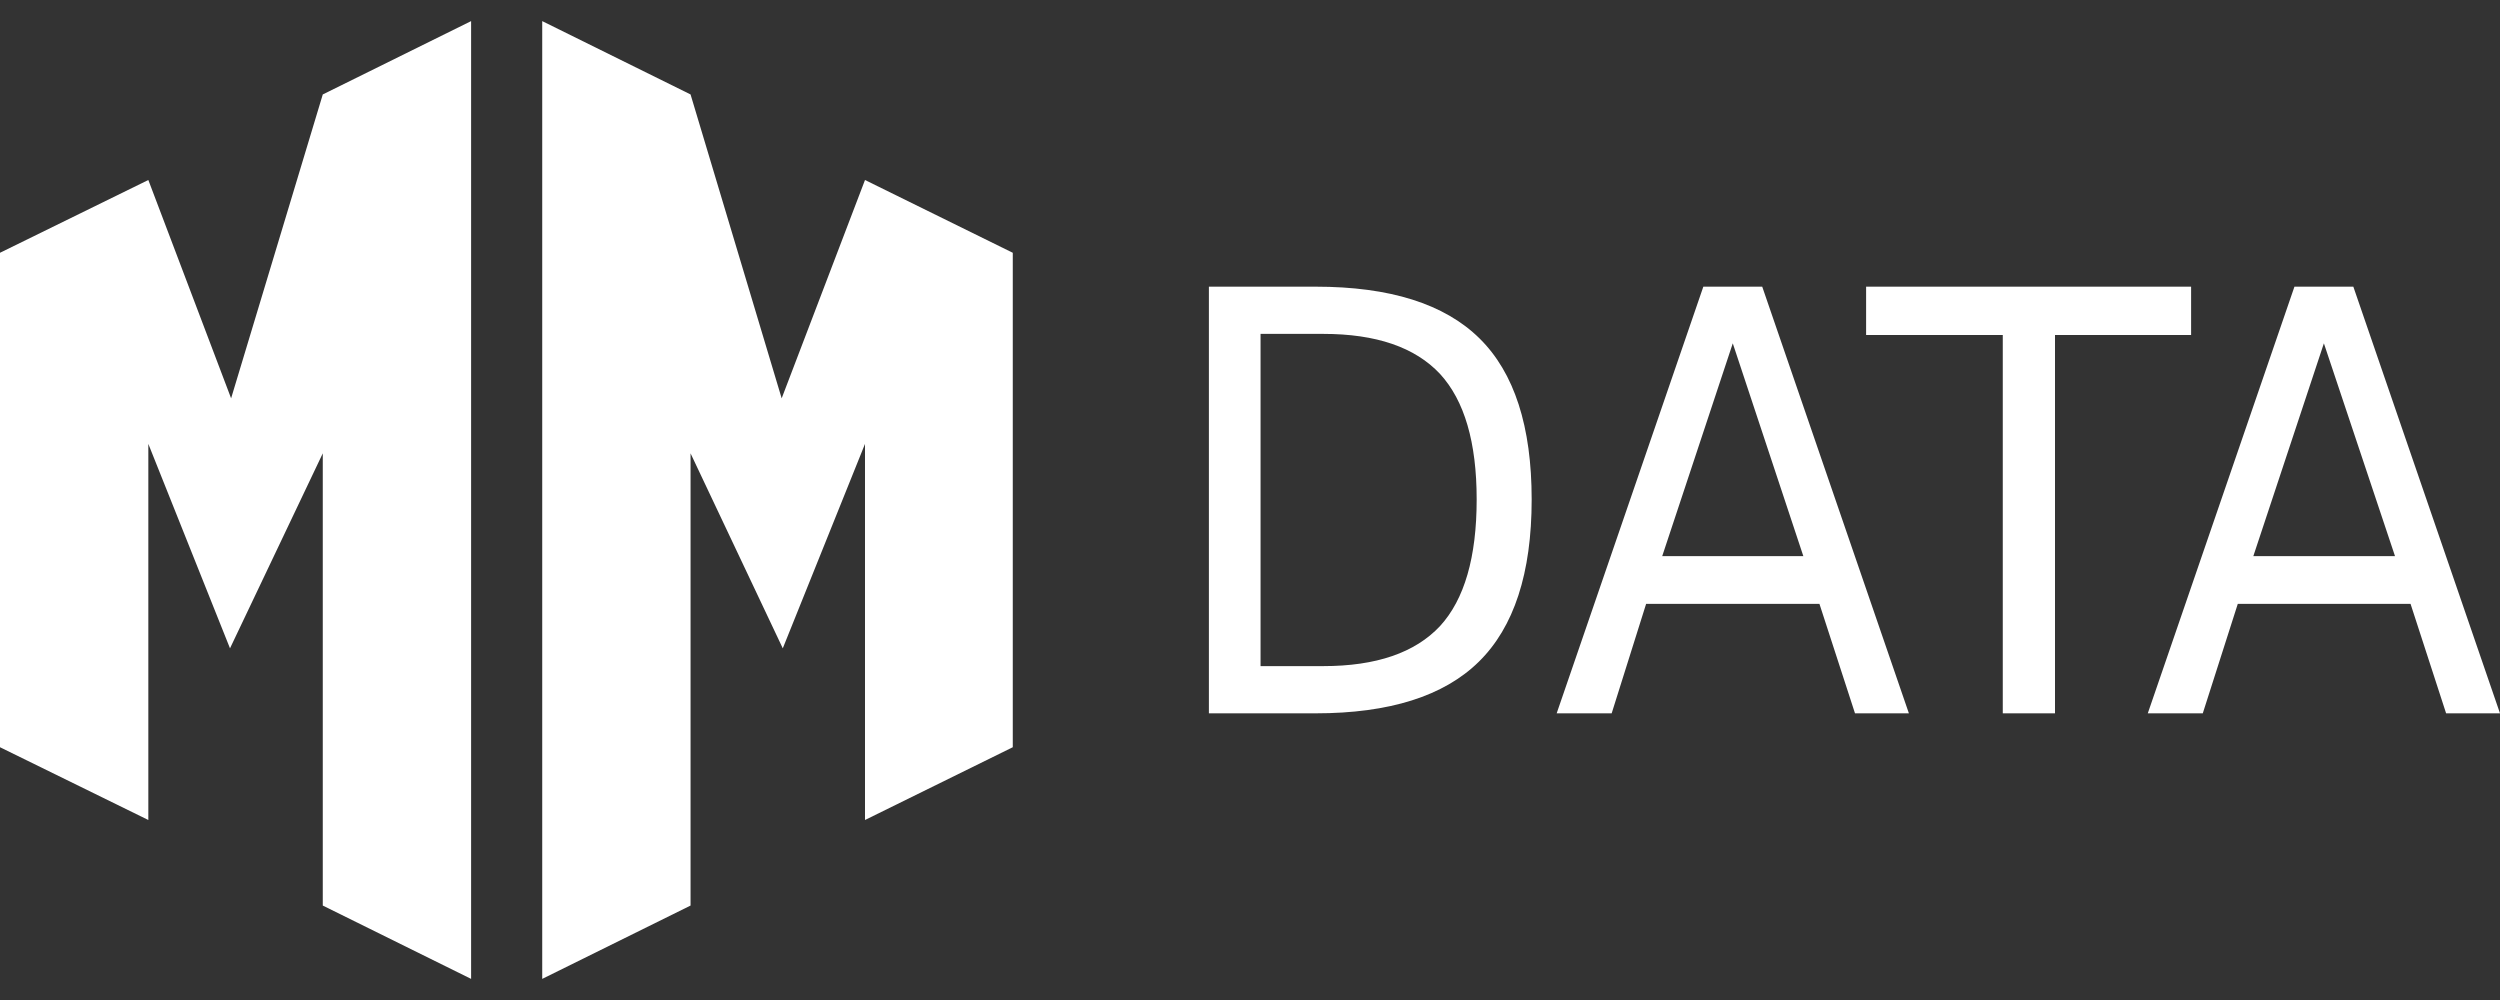
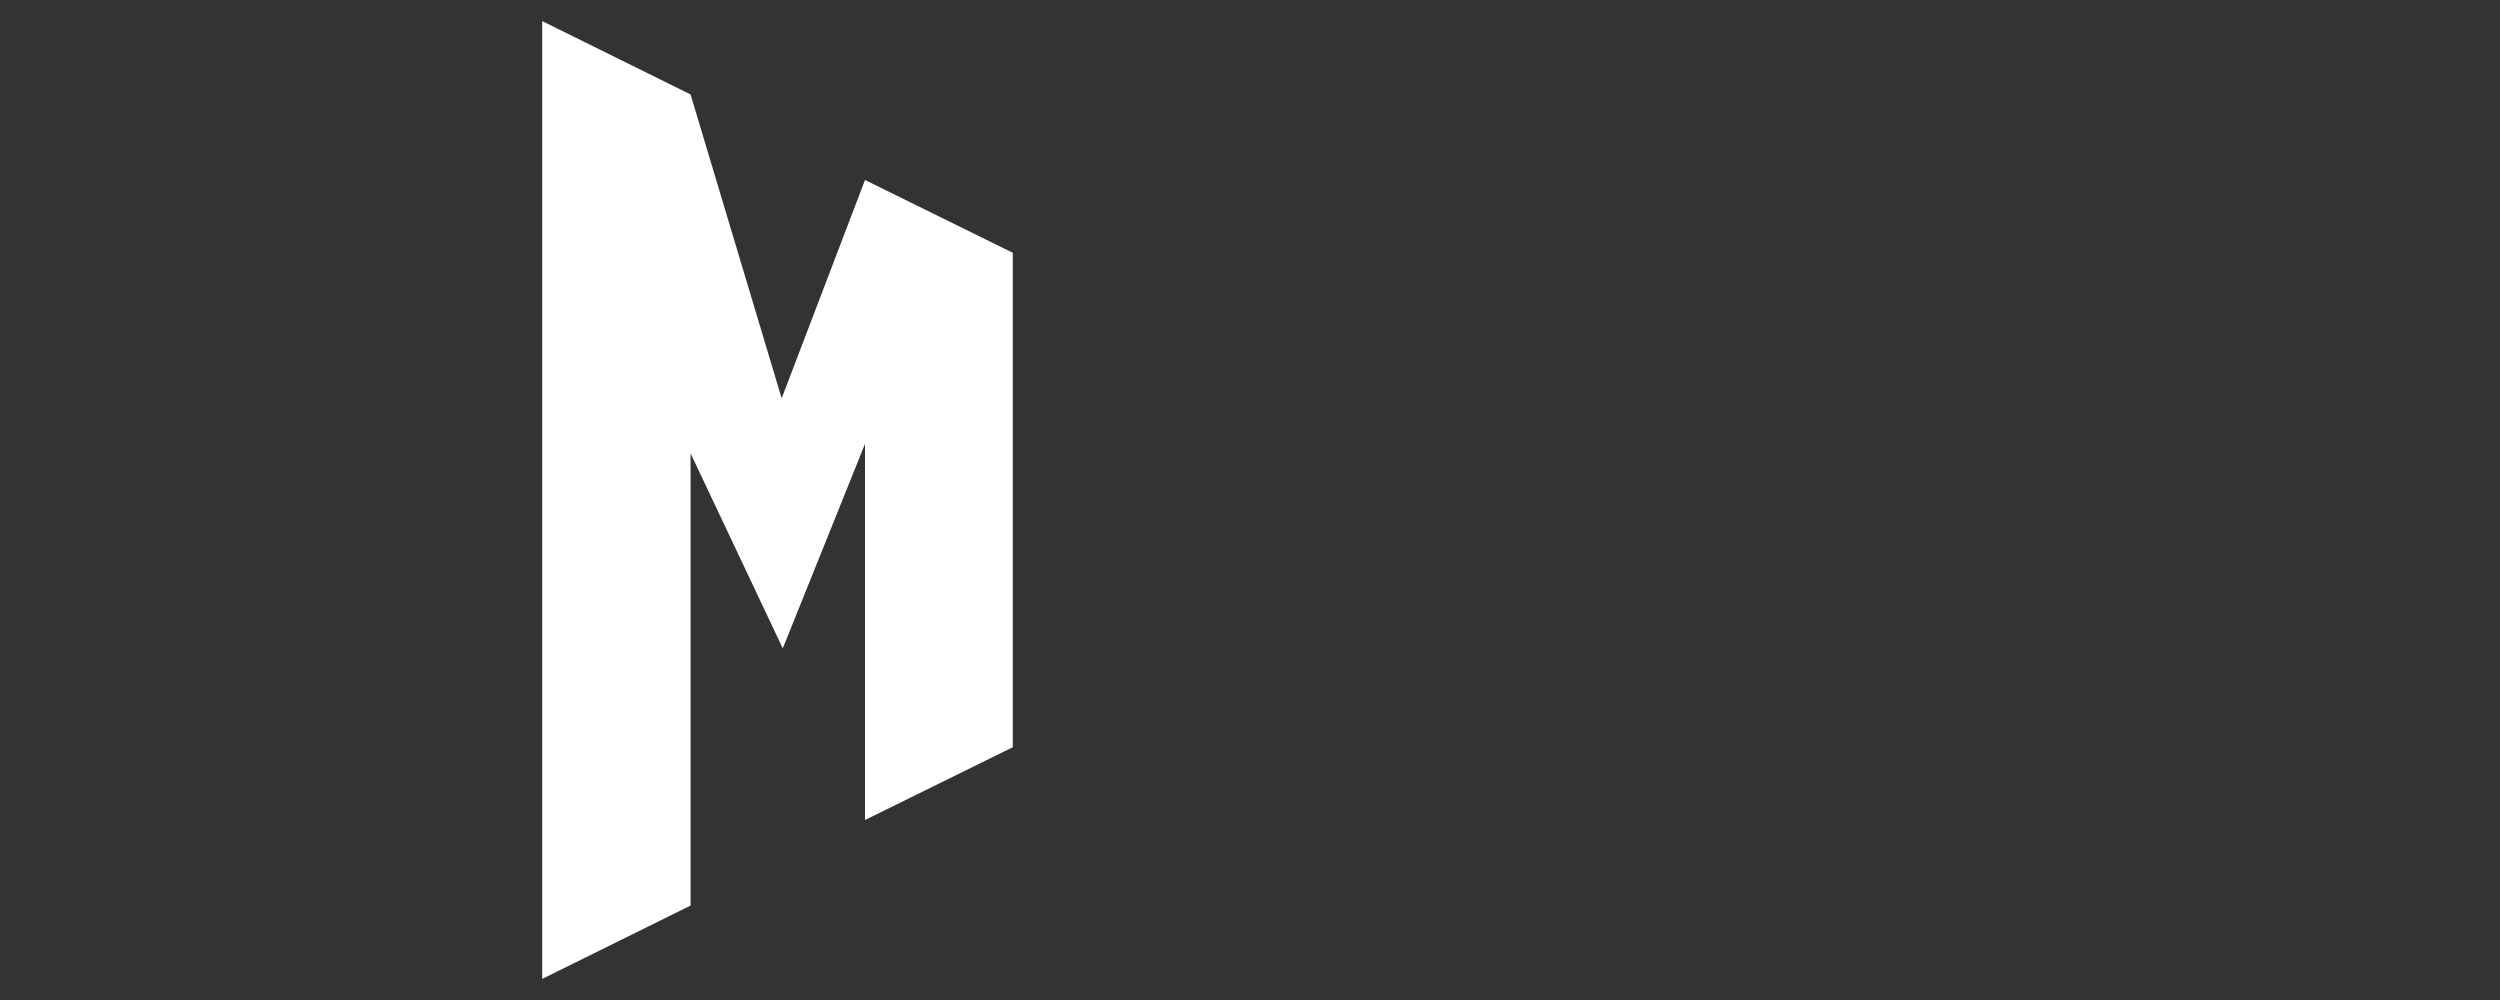
<svg xmlns="http://www.w3.org/2000/svg" xml:space="preserve" width="45mm" height="18mm" version="1.1" style="shape-rendering:geometricPrecision; text-rendering:geometricPrecision; image-rendering:optimizeQuality; fill-rule:evenodd; clip-rule:evenodd" viewBox="0 0 4500 1800">
  <rect x="0" y="0" width="4500" height="1800" fill="#333333" stroke="none" />
  <defs>
    <style type="text/css">
   
    .fil0 {fill:white}
    .fil1 {fill:white;fill-rule:nonzero}
   
  </style>
  </defs>
  <g id="Layer_x0020_1">
    <g id="_639641328">
      <g>
-         <polygon class="fil0" points="581,816 581,1630 848,1762 848,38 581,170 416,717 267,324 0,455 0,1345 267,1476 267,799 414,1167 " />
        <polygon class="fil0" points="1243,816 1243,1630 976,1762 976,38 1243,170 1407,717 1557,324 1823,455 1823,1345 1557,1476 1557,799 1409,1167 " />
      </g>
-       <path class="fil1" d="M2269 601l0 598 113 0c95,0 165,-24 210,-72 44,-48 66,-124 66,-228 0,-103 -22,-178 -66,-226 -45,-48 -115,-72 -210,-72l-113 0zm-93 -85l192 0c134,0 232,31 295,93 63,62 94,159 94,290 0,133 -32,230 -95,292 -63,62 -161,93 -294,93l-192 0 0 -768zm943 102l-127 383 254 0 -127 -383zm-53 -102l106 0 264 768 -97 0 -64 -197 -312 0 -62 197 -99 0 264 -768zm293 0l585 0 0 87 -245 0 0 681 -94 0 0 -681 -246 0 0 -87zm824 102l-127 383 255 0 -128 -383zm-53 -102l106 0 264 768 -97 0 -64 -197 -311 0 -63 197 -99 0 264 -768z" />
    </g>
  </g>
</svg>